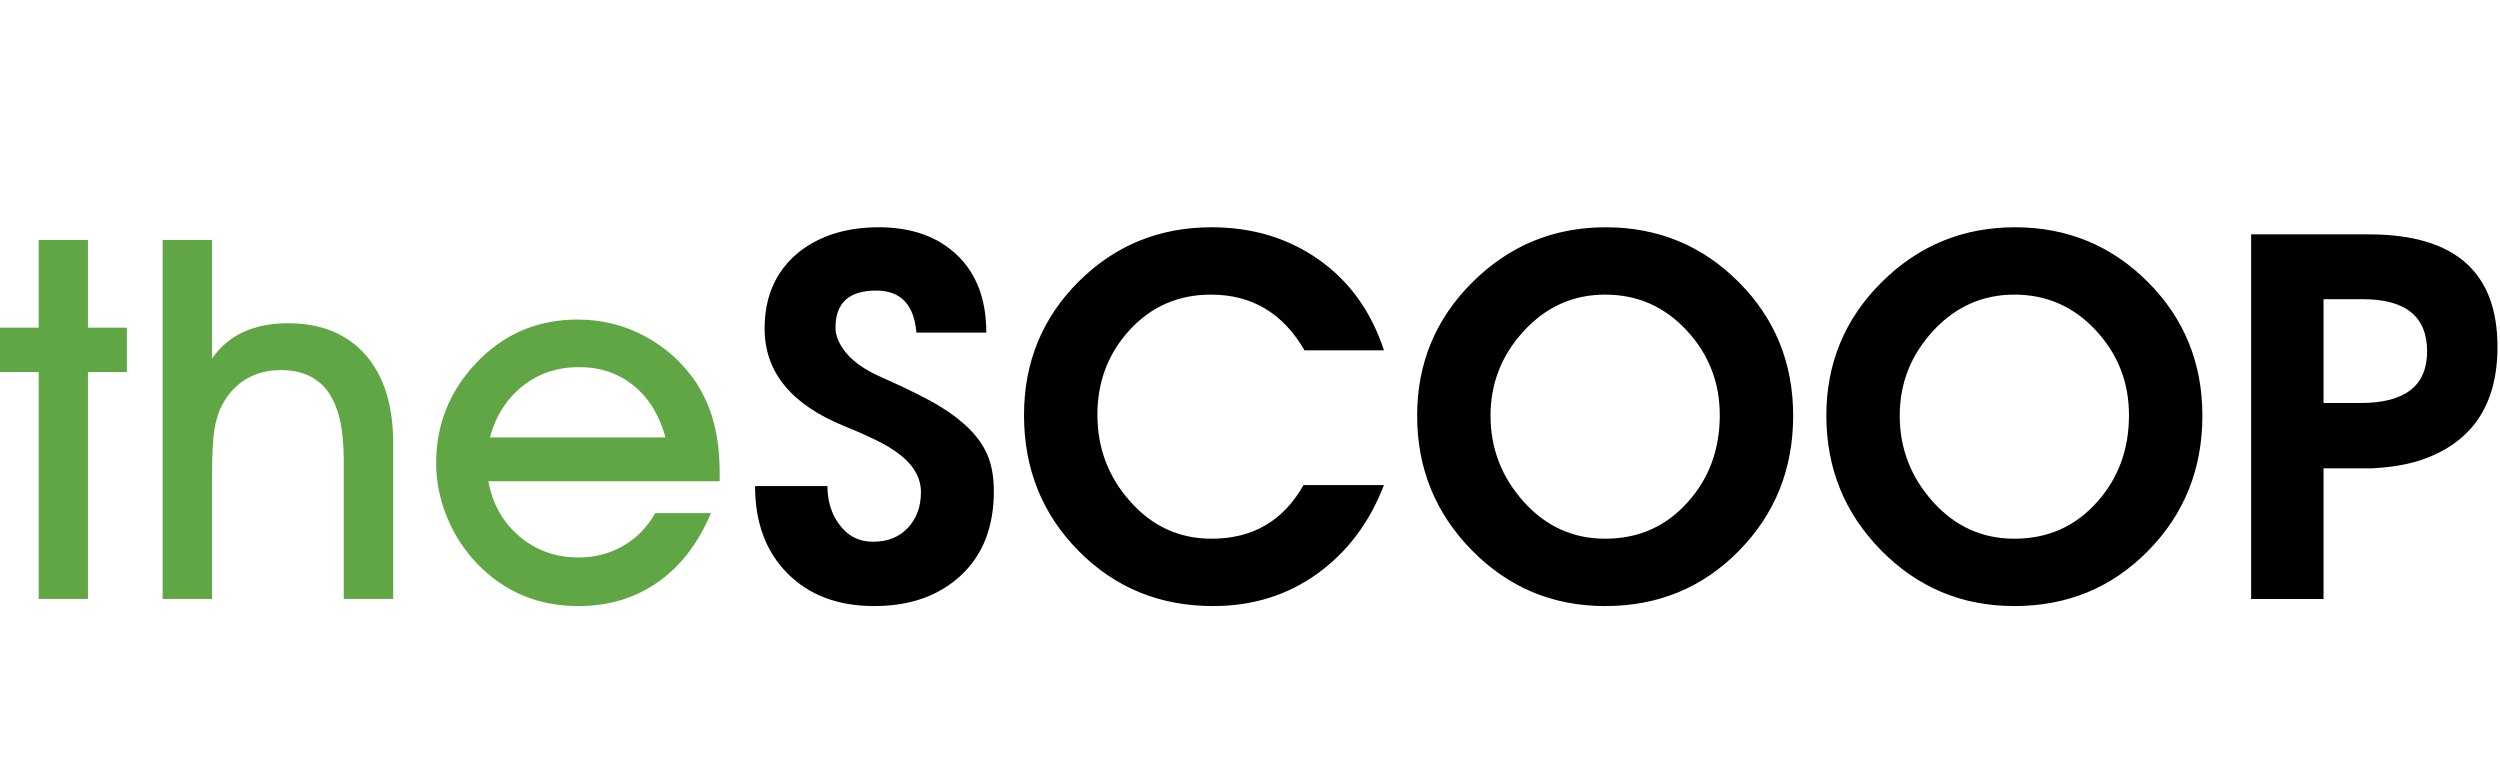
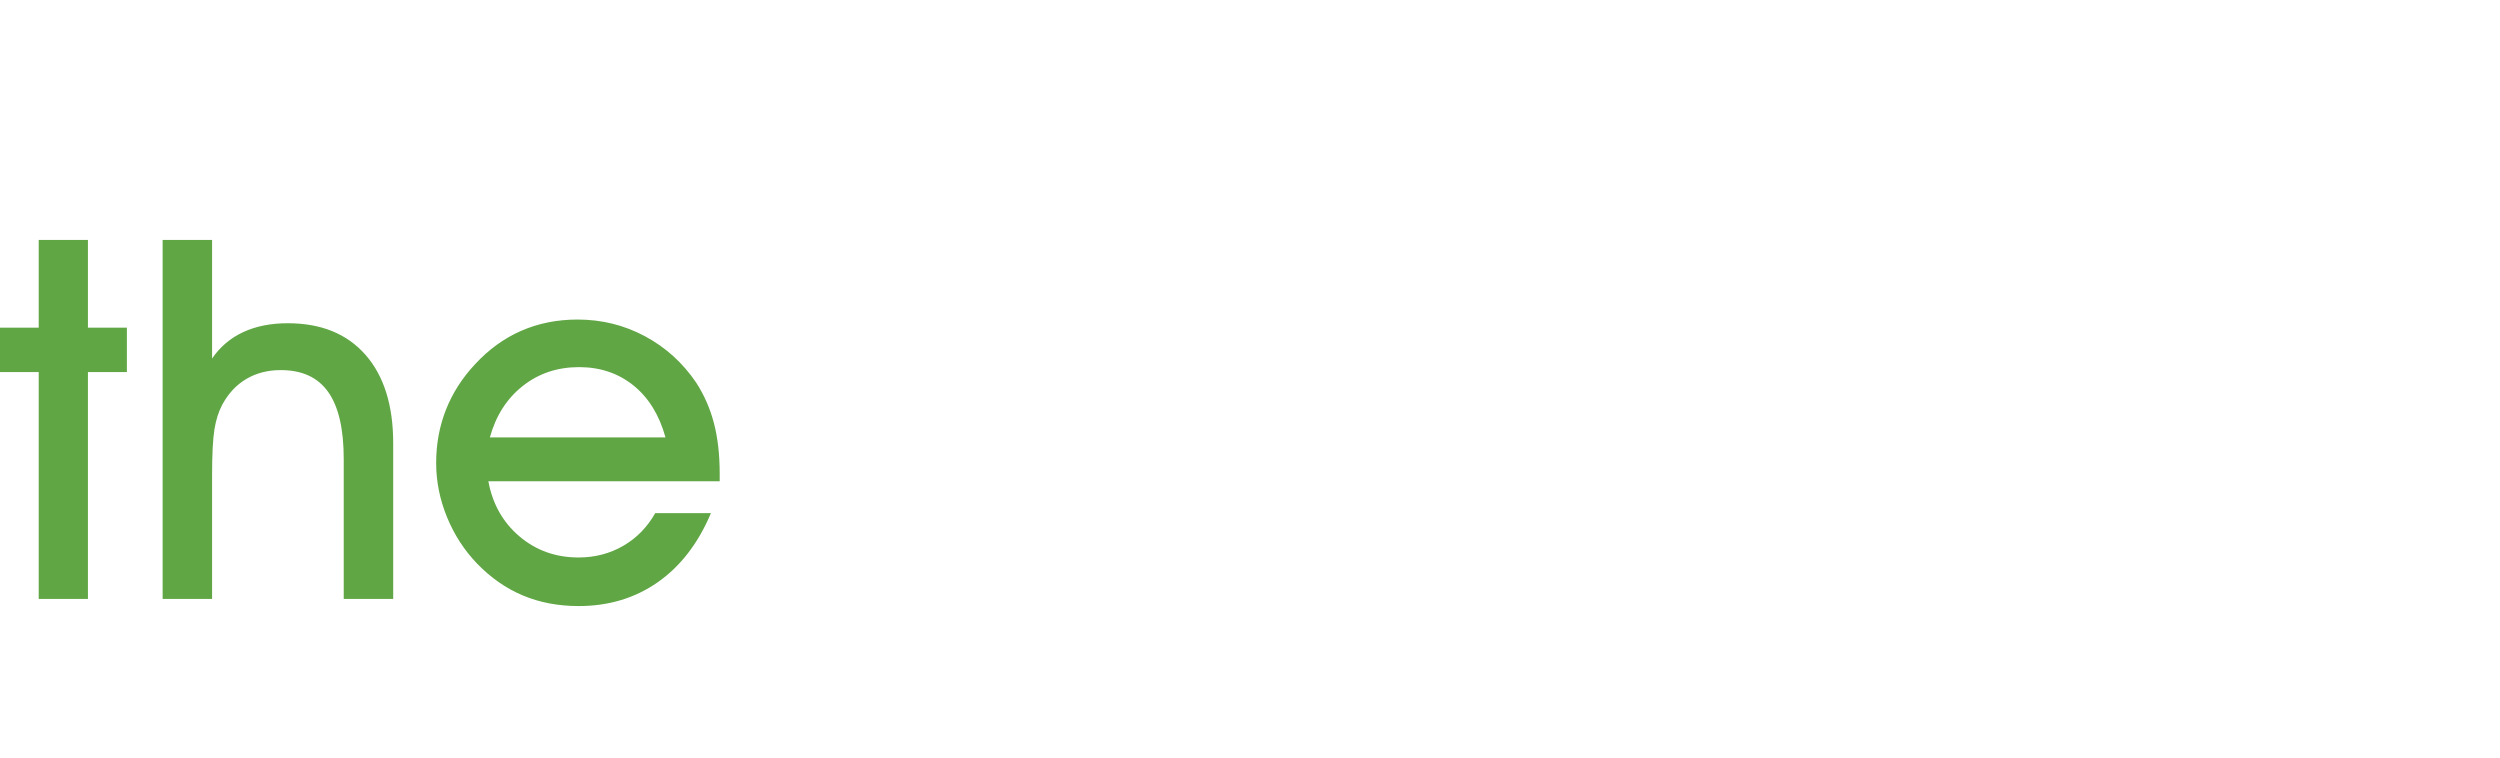
<svg xmlns="http://www.w3.org/2000/svg" width="132" height="40" viewBox="0 0 132 40" fill="none">
  <path fill-rule="evenodd" clip-rule="evenodd" d="M2.044 31.622V19.645H0V17.302H2.044V12.667H4.643V17.302H6.7V19.645H4.643V31.622H2.044ZM11.198 31.622H8.587V12.667H11.198V18.929C11.62 18.313 12.168 17.848 12.84 17.536C13.513 17.223 14.298 17.067 15.195 17.067C16.953 17.067 18.321 17.623 19.297 18.734C20.273 19.845 20.761 21.402 20.761 23.407V31.622H18.149V24.241C18.149 22.652 17.877 21.472 17.331 20.699C16.786 19.927 15.951 19.541 14.825 19.541C14.139 19.541 13.533 19.697 13.005 20.009C12.478 20.322 12.056 20.773 11.739 21.363C11.546 21.719 11.407 22.153 11.323 22.665C11.24 23.177 11.198 23.993 11.198 25.113V31.622ZM35.138 23.095C34.812 21.915 34.25 21.001 33.45 20.354C32.649 19.708 31.691 19.384 30.574 19.384C29.431 19.384 28.439 19.716 27.6 20.381C26.76 21.044 26.182 21.949 25.865 23.095H35.138ZM25.786 25.412C26.006 26.61 26.553 27.58 27.428 28.322C28.303 29.064 29.343 29.435 30.548 29.435C31.41 29.435 32.194 29.231 32.902 28.823C33.61 28.415 34.175 27.838 34.597 27.092H37.538C36.87 28.68 35.936 29.895 34.736 30.737C33.535 31.579 32.139 32 30.548 32C29.475 32 28.494 31.813 27.606 31.44C26.718 31.067 25.914 30.507 25.193 29.761C24.516 29.058 23.986 28.24 23.603 27.307C23.221 26.374 23.029 25.421 23.029 24.449C23.029 23.442 23.203 22.5 23.55 21.624C23.898 20.747 24.41 19.949 25.087 19.228C25.808 18.447 26.622 17.859 27.527 17.464C28.433 17.069 29.422 16.872 30.495 16.872C31.77 16.872 32.955 17.165 34.05 17.751C35.144 18.337 36.048 19.154 36.76 20.205C37.182 20.856 37.494 21.57 37.697 22.346C37.899 23.123 38 24.011 38 25.009V25.412H25.786Z" fill="#60A644" />
-   <path fill-rule="evenodd" clip-rule="evenodd" d="M39.867 25.663H43.689C43.689 26.447 43.892 27.116 44.299 27.668C44.742 28.292 45.343 28.604 46.104 28.604C46.865 28.604 47.476 28.359 47.936 27.869C48.396 27.379 48.626 26.75 48.626 25.984C48.626 25.128 48.131 24.38 47.14 23.738C46.679 23.417 45.812 22.998 44.538 22.481C41.76 21.34 40.371 19.629 40.371 17.348C40.371 15.654 40.964 14.317 42.149 13.337C43.264 12.446 44.68 12 46.396 12C48.131 12 49.511 12.49 50.537 13.471C51.563 14.451 52.077 15.815 52.077 17.561H48.387C48.263 16.082 47.556 15.342 46.264 15.342C44.83 15.342 44.114 15.993 44.114 17.294C44.114 17.74 44.308 18.194 44.698 18.658C45.087 19.121 45.68 19.531 46.476 19.888C47.998 20.565 49.068 21.1 49.688 21.492C50.926 22.259 51.74 23.096 52.13 24.005C52.36 24.54 52.475 25.182 52.475 25.93C52.475 27.82 51.895 29.304 50.736 30.382C49.577 31.461 48.051 32 46.157 32C44.246 32 42.72 31.425 41.579 30.275C40.437 29.126 39.867 27.588 39.867 25.663ZM73.073 25.61C72.312 27.588 71.139 29.148 69.556 30.289C67.972 31.43 66.136 32 64.048 32C61.234 32 58.867 31.029 56.947 29.086C55.027 27.143 54.068 24.754 54.068 21.92C54.068 19.139 55.027 16.791 56.947 14.874C58.867 12.958 61.208 12 63.968 12C66.127 12 68.016 12.57 69.635 13.711C71.254 14.852 72.4 16.447 73.073 18.497H68.879C67.746 16.537 66.101 15.556 63.942 15.556C62.225 15.556 60.796 16.176 59.655 17.414C58.514 18.653 57.943 20.146 57.943 21.893C57.943 23.64 58.509 25.155 59.642 26.439C60.809 27.775 62.252 28.444 63.968 28.444C66.145 28.444 67.764 27.499 68.826 25.61H73.073ZM94.679 21.947C94.679 24.763 93.724 27.143 91.812 29.086C89.901 31.029 87.548 32 84.752 32C81.991 32 79.647 31.02 77.718 29.059C75.789 27.098 74.825 24.727 74.825 21.947C74.825 19.184 75.798 16.835 77.744 14.901C79.691 12.967 82.035 12 84.778 12C87.539 12 89.879 12.963 91.799 14.888C93.719 16.813 94.679 19.166 94.679 21.947ZM90.804 21.92C90.804 20.191 90.22 18.698 89.052 17.441C87.884 16.184 86.451 15.556 84.752 15.556C83.071 15.556 81.642 16.193 80.465 17.468C79.288 18.742 78.7 20.235 78.7 21.947C78.7 23.676 79.284 25.191 80.452 26.492C81.62 27.793 83.053 28.444 84.752 28.444C86.521 28.444 87.981 27.793 89.132 26.492C90.246 25.244 90.804 23.72 90.804 21.92ZM116.286 21.947C116.286 24.763 115.33 27.143 113.419 29.086C111.508 31.029 109.154 32 106.358 32C103.598 32 101.253 31.02 99.324 29.059C97.395 27.098 96.431 24.727 96.431 21.947C96.431 19.184 97.404 16.835 99.351 14.901C101.297 12.967 103.642 12 106.385 12C109.145 12 111.486 12.963 113.406 14.888C115.326 16.813 116.286 19.166 116.286 21.947ZM112.41 21.92C112.41 20.191 111.826 18.698 110.658 17.441C109.49 16.184 108.057 15.556 106.358 15.556C104.677 15.556 103.248 16.193 102.072 17.468C100.895 18.742 100.306 20.235 100.306 21.947C100.306 23.676 100.89 25.191 102.058 26.492C103.226 27.793 104.659 28.444 106.358 28.444C108.128 28.444 109.588 27.793 110.738 26.492C111.853 25.244 112.41 23.72 112.41 21.92ZM122.683 31.626H118.86V12.374H125.071C129.602 12.374 131.867 14.353 131.867 18.31C131.867 21.394 130.513 23.39 127.805 24.299C127.098 24.531 126.248 24.674 125.257 24.727H122.683V31.626ZM122.683 15.797V21.278H124.647C126.983 21.278 128.151 20.369 128.151 18.551C128.151 16.715 127.018 15.797 124.753 15.797H122.683Z" fill="black" />
</svg>